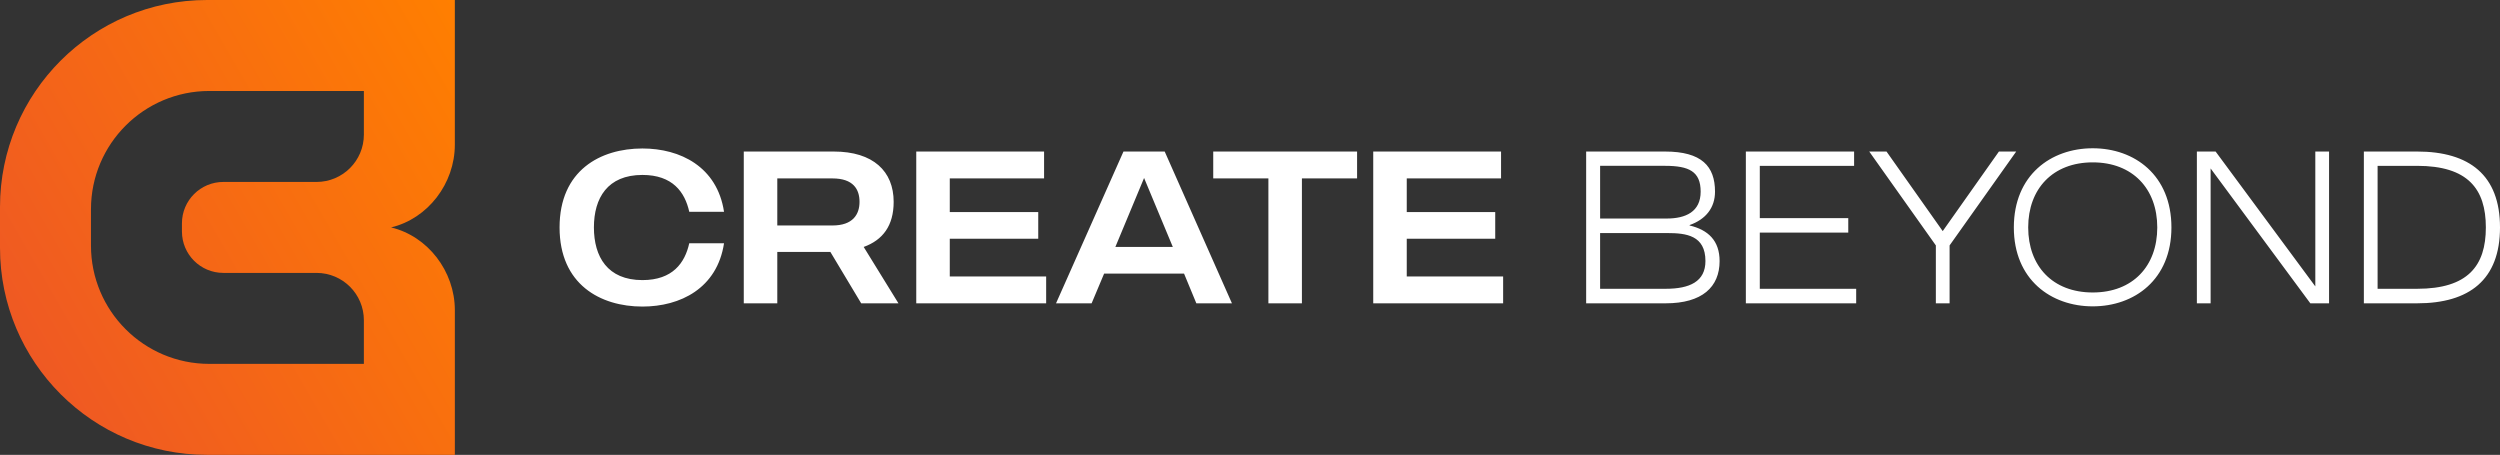
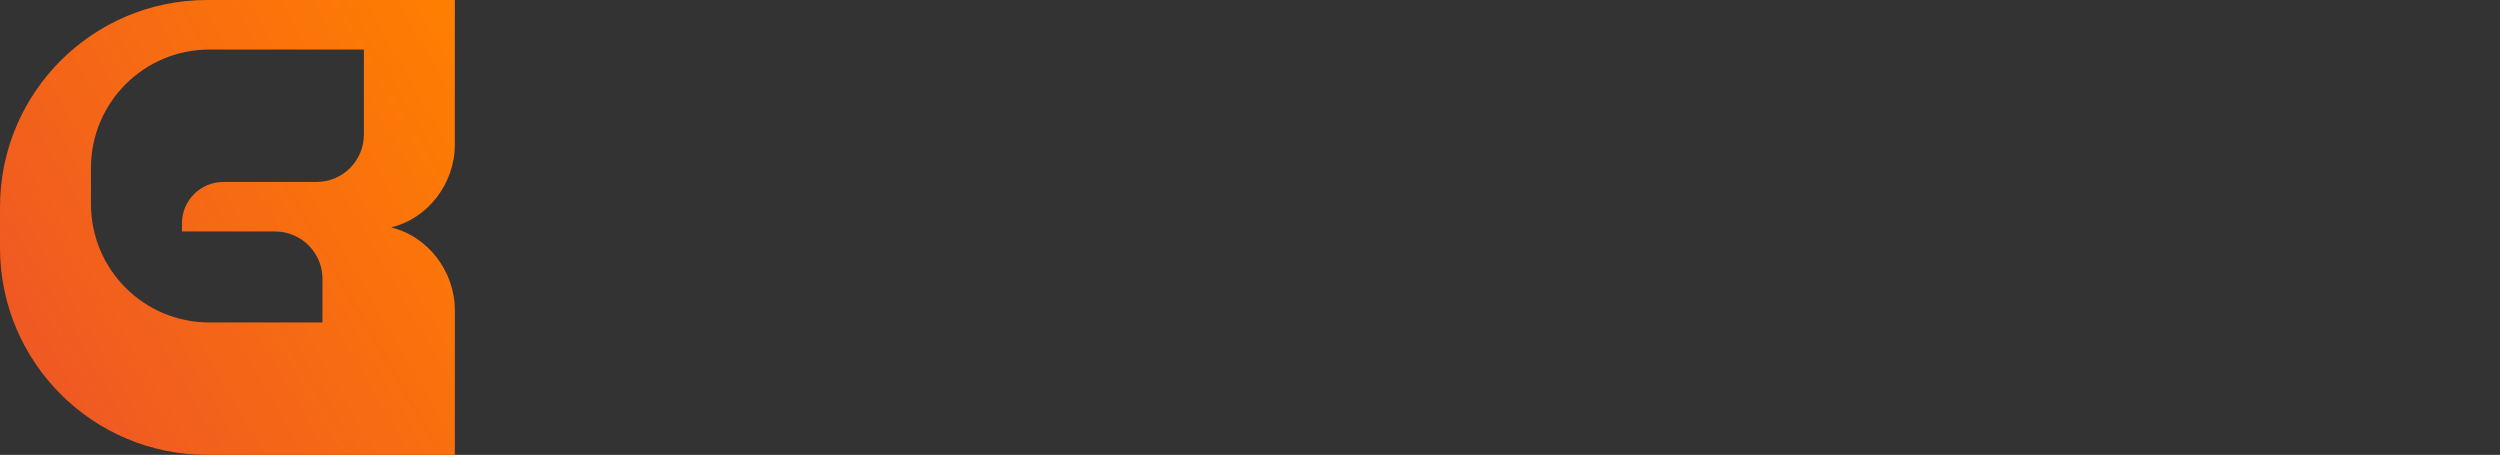
<svg xmlns="http://www.w3.org/2000/svg" data-name="Ebene 1" viewBox="0 0 2800 509.43">
  <rect x="0" y="0" width="2800" height="509.43" fill="#333333" stroke="none" />
  <defs>
    <linearGradient id="a" x1="48.08" x2="577.25" y1="423" y2="117.48" data-name="Unbenannter Verlauf 301" gradientUnits="userSpaceOnUse">
      <stop offset="0" stop-color="#ef5923" />
      <stop offset="1" stop-color="#ff7f00" />
    </linearGradient>
  </defs>
-   <path d="M438.02 254.71c40.93-9.74 71.4-48.88 71.4-92.76V0h-277.5C103.83 0 0 103.83 0 231.92v45.59c0 128.08 103.83 231.92 231.92 231.92h277.51V347.48c0-43.88-30.47-83.03-71.4-92.76m-30.49-103.96c0 29.28-23.73 53.01-53.01 53.01H250.15c-25.62 0-46.38 20.77-46.38 46.38v9.12c0 25.62 20.77 46.38 46.38 46.38h104.38c29.28 0 53.01 23.73 53.01 53.01v48.88H234.41c-73.19 0-132.52-59.33-132.52-132.52v-40.61c0-73.19 59.33-132.52 132.52-132.52h173.13v48.88Z" style="stroke-width:0;fill:url(#a)" />
-   <path d="M771.97 272.44h38.94c-7.69 50.51-48.96 70.91-91.4 70.91-47.1 0-92.8-24.77-92.8-88.65s45.7-88.4 92.8-88.4c42.43 0 83.7 20.4 91.4 70.91h-38.94c-4.9-22.1-18.65-41.28-52.46-41.28-39.17 0-54.33 25.98-54.33 58.77s15.15 59.01 54.33 59.01c33.81 0 47.56-19.19 52.46-41.28Zm192.56 67.28-34.51-57.56h-59.45v57.56h-37.54v-170h100.72c44.3 0 67.15 22.1 67.15 56.34 0 26.72-12.12 42.75-33.57 50.52l38.94 63.14h-41.73Zm-93.96-87.19h61.79c22.85 0 30.31-12.39 30.31-26.47s-7-26.23-30.31-26.23h-61.79v52.7Zm301.13 87.19h-145.49v-170h143.16v30.12h-105.62v37.64h99.09v29.88h-99.09v42.26h107.95v30.12Zm154.44-33.28h-89.53l-13.99 33.27h-39.87l75.54-170h46.17l75.31 170h-39.87l-13.76-33.27Zm-12.59-29.87-32.18-77.23-32.17 77.23h64.35Zm206.38-76.74h-61.79v139.89h-37.54V199.83h-61.78v-30.12h161.11v30.12Zm163.58 139.89h-145.49v-170h143.16v30.12h-105.62v37.64h99.09v29.88h-99.09v42.26h107.95v30.12Zm242.44-47.36c0 29.15-19.59 47.36-60.39 47.36h-89.07v-170h88.36c41.04 0 55.96 16.51 55.96 44.93 0 18.22-10.49 31.09-28.44 37.4v.49c20.52 4.86 33.57 16.76 33.57 39.83Zm-133.83-47.61h74.61c21.22 0 38-7.53 38-30.12s-13.06-28.9-39.87-28.9h-72.74v59.01Zm117.97 47.61c0-28.65-21.45-31.33-42.67-31.33h-75.31v62.41h73.45c26.81 0 44.53-8.01 44.53-31.09Zm168.83 47.36h-123.57v-170h121.24v16.03h-105.62v58.53h99.09v16.27h-99.09v62.9h107.95v16.27Zm179.23-170.01-74.61 105.16v64.85h-15.39v-64.85l-74.61-105.16h19.35l62.95 89.13 62.95-89.13h19.35Zm173.84 85c0 58.53-41.5 88.4-88.13 88.4s-88.37-29.87-88.37-88.4 41.5-88.65 88.37-88.65 88.13 30.12 88.13 88.65Zm-15.86 0c0-43.23-27.51-72.86-72.28-72.86s-72.28 29.63-72.28 72.86 27.28 72.86 72.28 72.86 72.28-29.62 72.28-72.86Zm192.41-85v170h-20.98l-111.68-151.06v151.06h-15.39v-170h20.98l111.68 151.06V169.71h15.39Zm191.46 85c0 58.53-34.27 85-92.79 85h-59.69v-170h59.69c58.52 0 92.79 26.47 92.79 85Zm-15.85 0c0-43.23-20.28-68.97-76.94-68.97h-44.3v137.7h44.3c56.66 0 76.94-25.5 76.94-68.73Z" style="stroke-width:0;fill:#fff" />
+   <path d="M438.02 254.71c40.93-9.74 71.4-48.88 71.4-92.76V0h-277.5C103.83 0 0 103.83 0 231.92v45.59c0 128.08 103.83 231.92 231.92 231.92h277.51V347.48c0-43.88-30.47-83.03-71.4-92.76m-30.49-103.96c0 29.28-23.73 53.01-53.01 53.01H250.15c-25.62 0-46.38 20.77-46.38 46.38v9.12h104.38c29.28 0 53.01 23.73 53.01 53.01v48.88H234.41c-73.19 0-132.52-59.33-132.52-132.52v-40.61c0-73.19 59.33-132.52 132.52-132.52h173.13v48.88Z" style="stroke-width:0;fill:url(#a)" />
</svg>